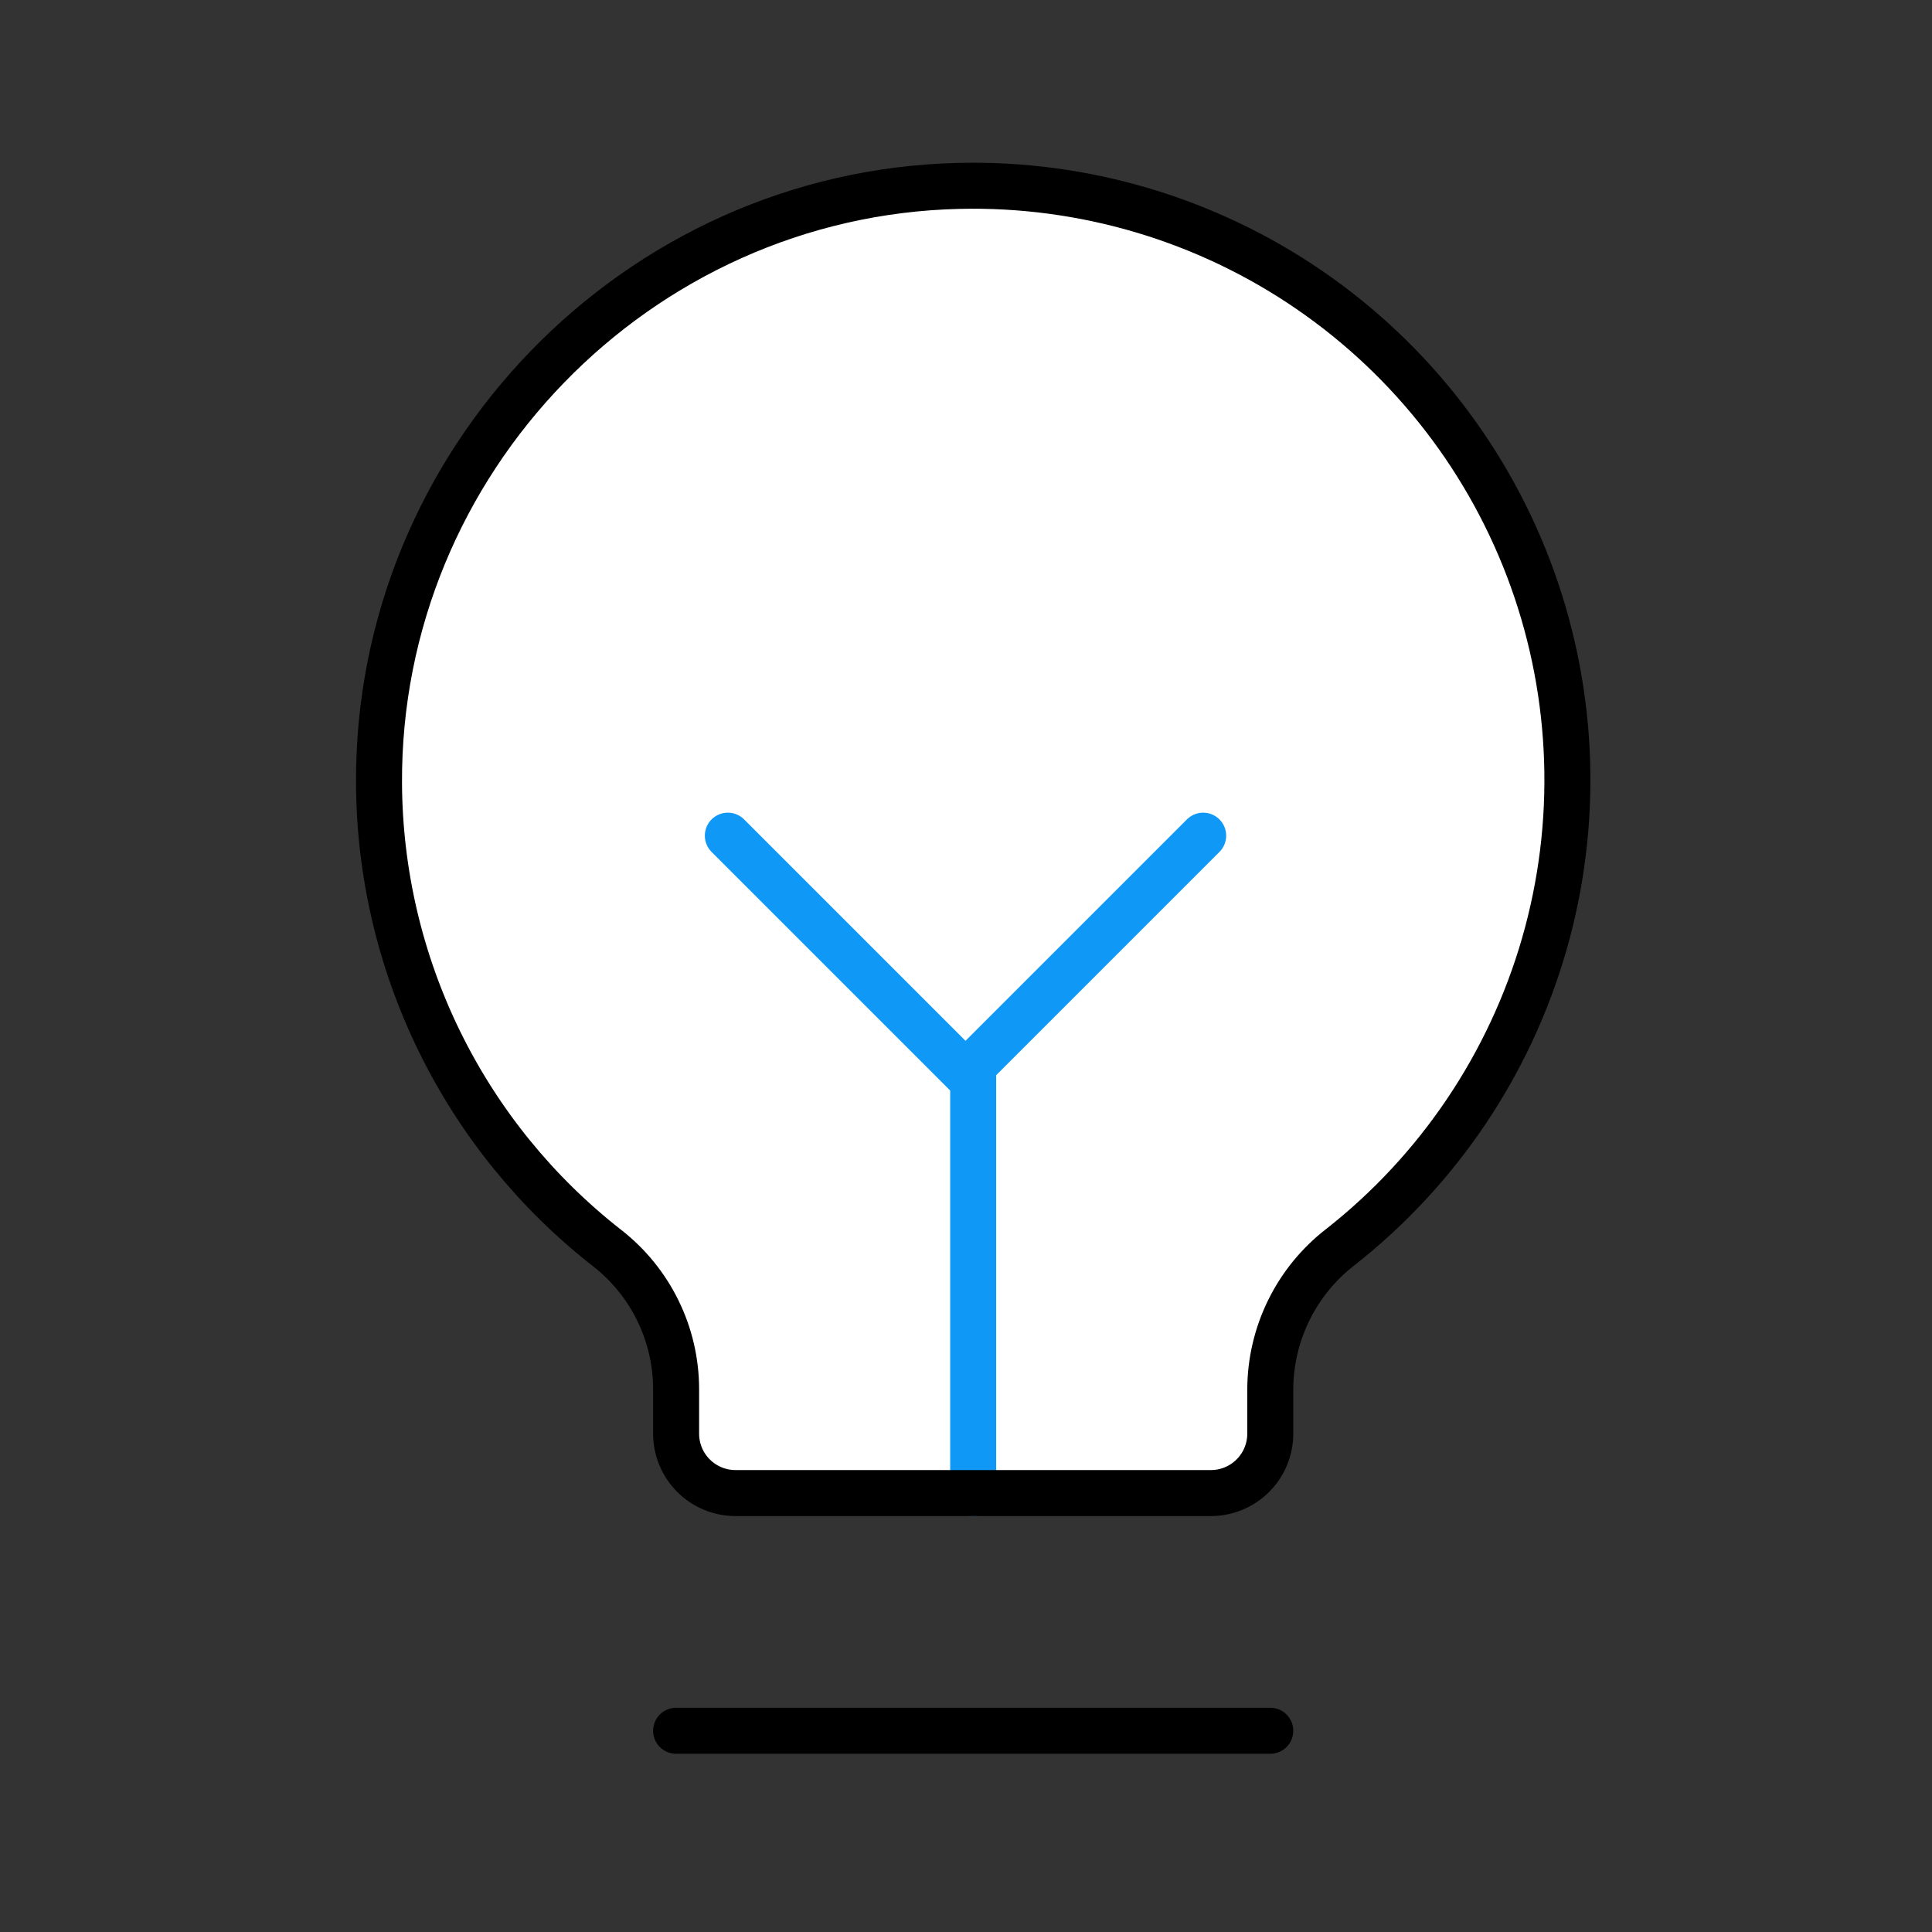
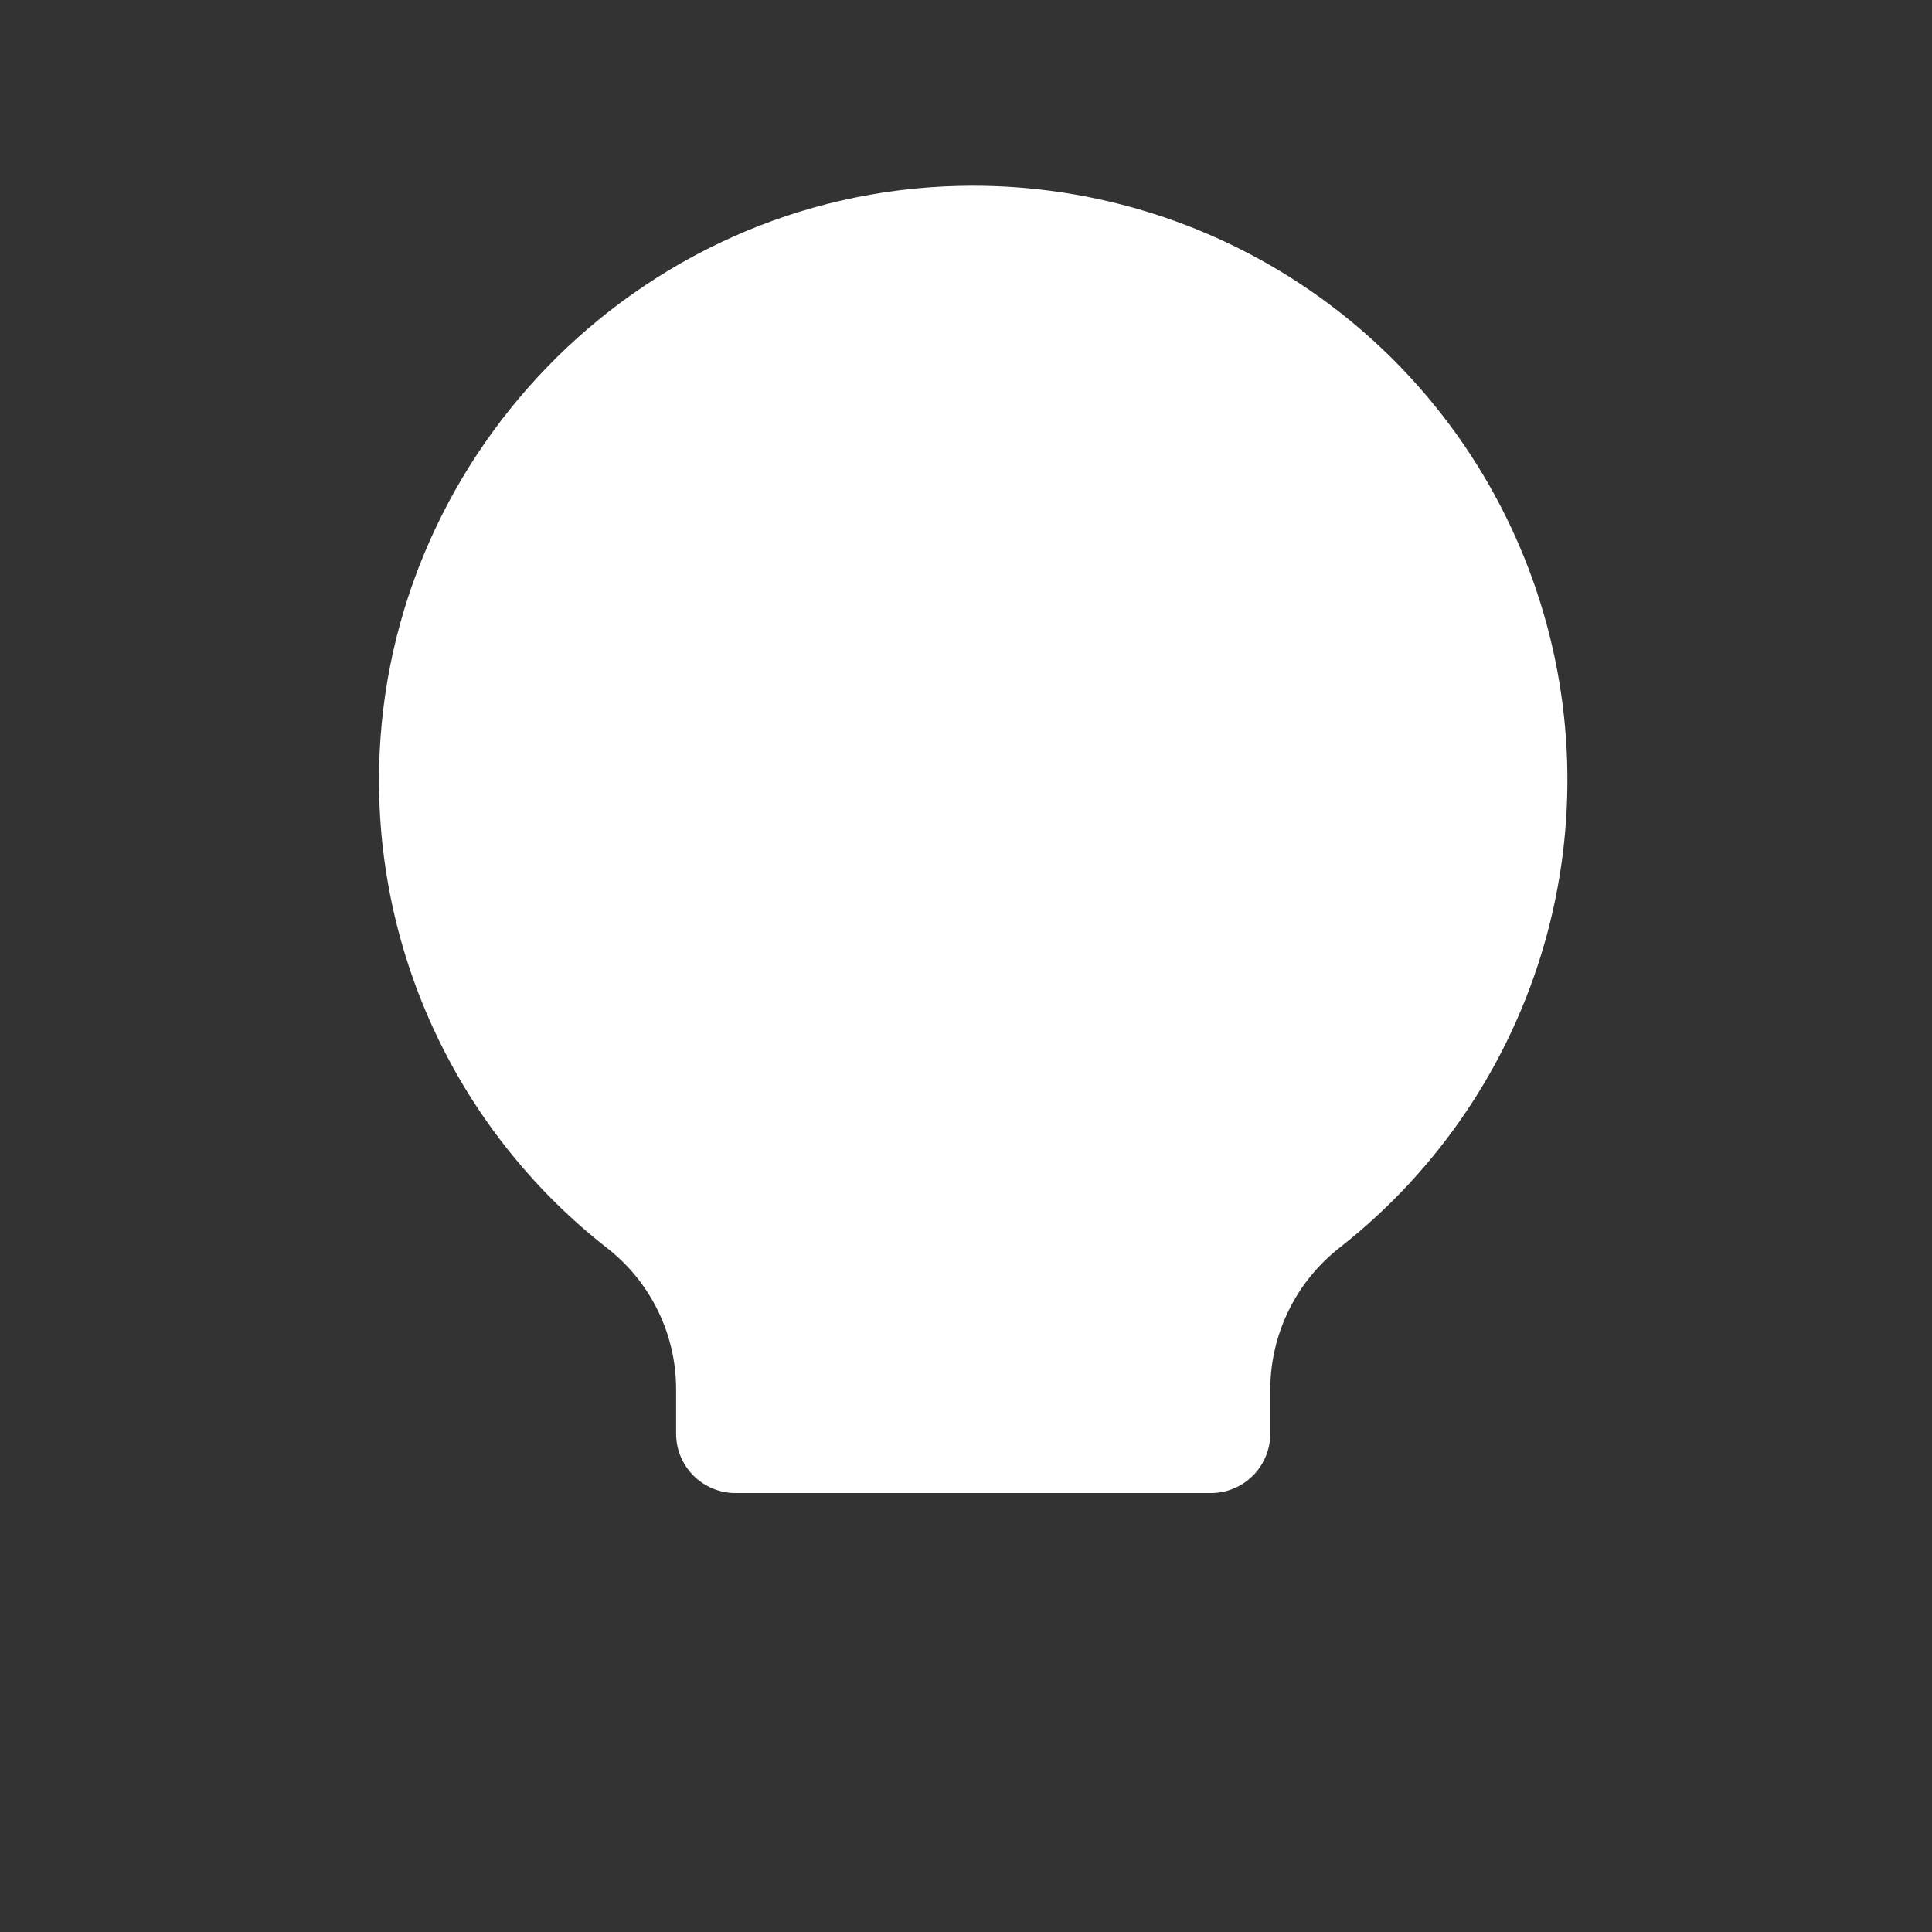
<svg xmlns="http://www.w3.org/2000/svg" width="63" height="63" viewBox="0 0 63 63" fill="none">
  <rect x="0" y="0" width="63" height="63" fill="#333333" stroke="none" />
  <g clip-path="url(#clip0_2106_585)">
    <path d="M19.794 40.695C17.491 38.896 15.626 36.598 14.338 33.974C13.05 31.351 12.374 28.469 12.359 25.546C12.301 15.045 20.768 6.305 31.267 6.062C35.336 5.964 39.332 7.149 42.689 9.45C46.047 11.751 48.594 15.051 49.97 18.881C51.346 22.711 51.481 26.878 50.356 30.789C49.23 34.7 46.902 38.158 43.701 40.671C42.995 41.218 42.422 41.92 42.028 42.721C41.633 43.523 41.426 44.403 41.422 45.297V46.75C41.422 47.264 41.218 47.757 40.854 48.12C40.491 48.483 39.998 48.687 39.484 48.687H23.984C23.47 48.687 22.978 48.483 22.614 48.12C22.251 47.757 22.047 47.264 22.047 46.75V45.297C22.046 44.409 21.843 43.533 21.452 42.736C21.062 41.938 20.495 41.241 19.794 40.695Z" fill="white" />
-     <path d="M22.047 56.438H41.422" stroke="black" stroke-width="1.5" stroke-linecap="round" stroke-linejoin="round" />
-     <path d="M31.734 48.688V35.125" stroke="#1098F7" stroke-width="1.5" stroke-linecap="round" stroke-linejoin="round" />
-     <path d="M23.734 27.25L31.484 35L39.234 27.25" stroke="#1098F7" stroke-width="1.5" stroke-linecap="round" stroke-linejoin="round" />
-     <path d="M19.794 40.695C17.491 38.896 15.626 36.598 14.338 33.974C13.05 31.351 12.374 28.469 12.359 25.546C12.301 15.045 20.768 6.305 31.267 6.062C35.336 5.964 39.332 7.149 42.689 9.45C46.047 11.751 48.594 15.051 49.97 18.881C51.346 22.711 51.481 26.878 50.356 30.789C49.23 34.7 46.902 38.158 43.701 40.671C42.995 41.218 42.422 41.92 42.028 42.721C41.633 43.523 41.426 44.403 41.422 45.297V46.75C41.422 47.264 41.218 47.757 40.854 48.12C40.491 48.483 39.998 48.687 39.484 48.687H23.984C23.47 48.687 22.978 48.483 22.614 48.12C22.251 47.757 22.047 47.264 22.047 46.75V45.297C22.046 44.409 21.843 43.533 21.452 42.736C21.062 41.938 20.495 41.241 19.794 40.695Z" stroke="black" stroke-width="1.5" stroke-linecap="round" stroke-linejoin="round" />
  </g>
  <defs>
    <clipPath id="clip0_2106_585">
      <rect width="62" height="62" fill="white" transform="translate(0.734 0.25)" />
    </clipPath>
  </defs>
</svg>